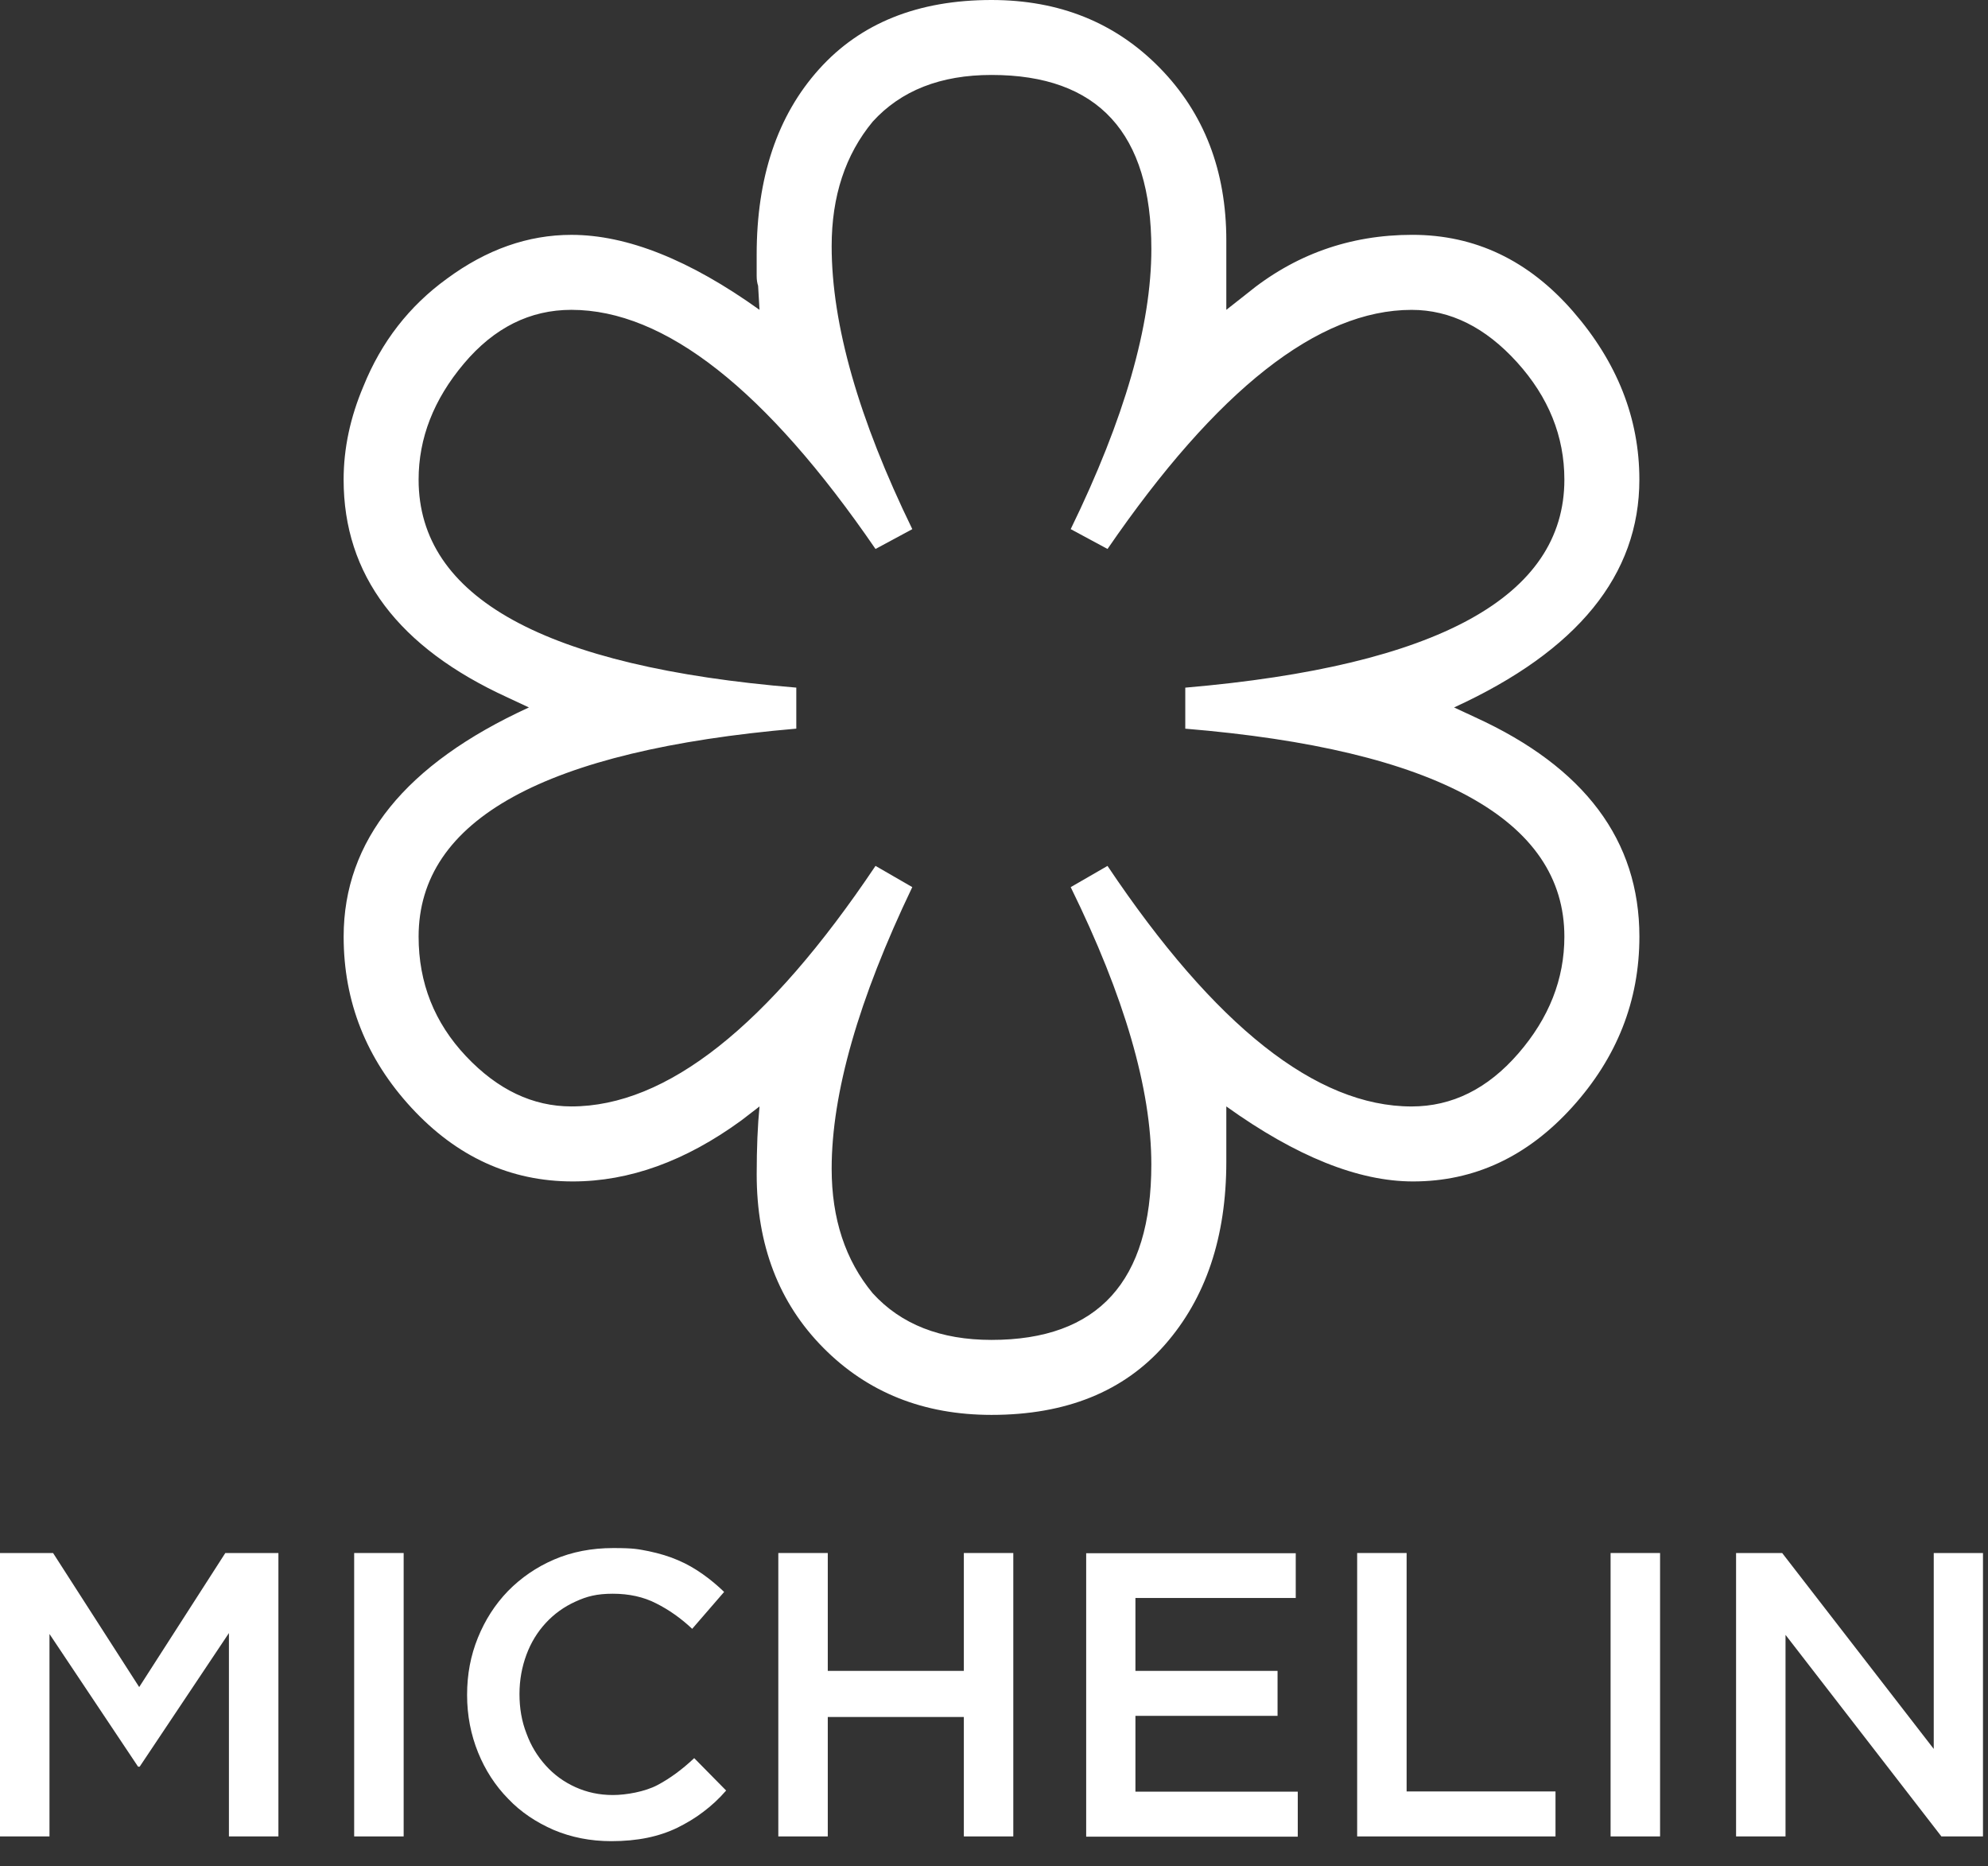
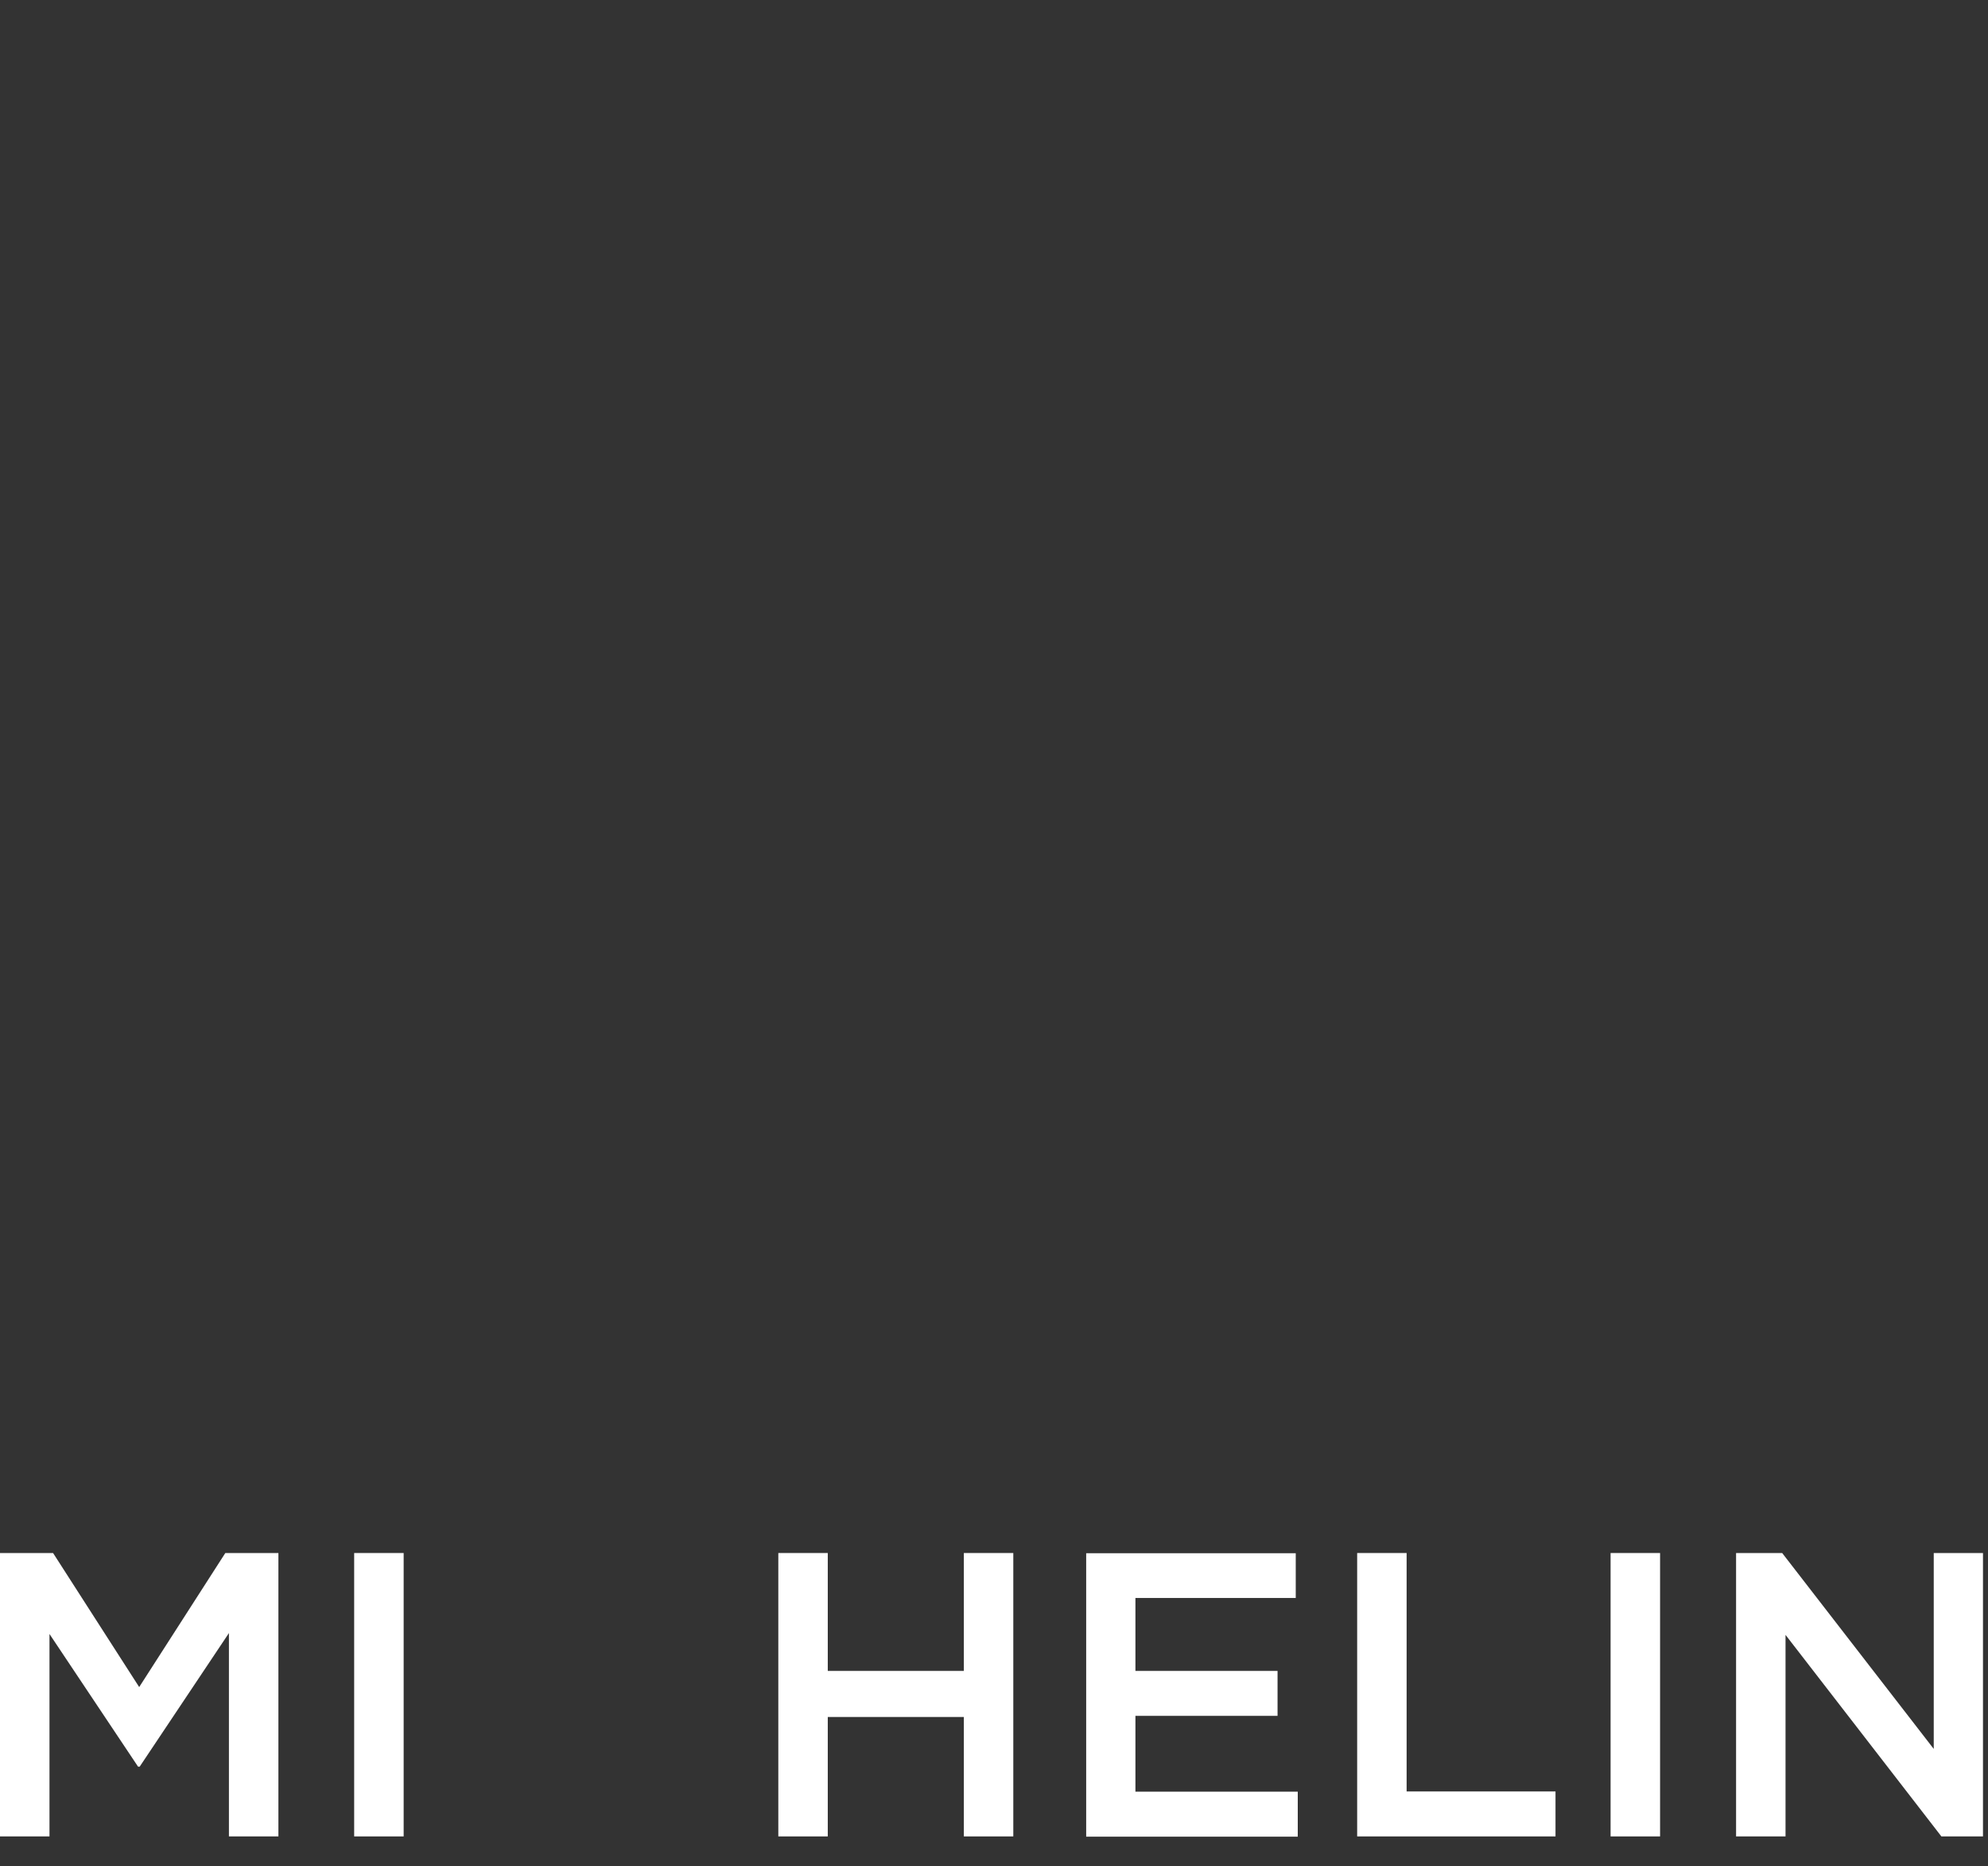
<svg xmlns="http://www.w3.org/2000/svg" width="65px" height="61px" viewBox="0 0 65 61" version="1.1">
  <rect x="0" y="0" width="65" height="61" fill="#333333" stroke="none" />
  <title>logo-michelin</title>
  <g id="visueel-ontwerp" stroke="none" stroke-width="1" fill="none" fill-rule="evenodd">
    <g id="export" transform="translate(-3381, -608)" fill="#FFFFFF" fill-rule="nonzero">
      <g id="emblem/michelin" transform="translate(3381, 608)">
        <g id="Group" transform="translate(0, 50.603)">
          <path d="M4.566,7.147 L4.515,7.147 L1.618,2.809 L1.618,9.426 L0,9.426 L0,0.162 L1.735,0.162 L4.551,4.544 L7.367,0.162 L9.103,0.162 L9.103,9.426 L7.485,9.426 L7.485,2.779 C7.485,2.779 4.566,7.147 4.566,7.147 Z" id="Path" />
          <polygon id="Path" points="13.198 0.162 13.198 9.426 11.58 9.426 11.58 0.162" />
-           <path d="M22.992,8.625 C22.735,8.823 22.448,8.992 22.154,9.139 C21.852,9.286 21.521,9.397 21.168,9.47 C20.808,9.544 20.418,9.581 19.985,9.581 C19.308,9.581 18.676,9.456 18.102,9.213 C17.529,8.963 17.029,8.632 16.617,8.198 C16.198,7.772 15.867,7.264 15.632,6.684 C15.397,6.103 15.272,5.478 15.272,4.801 C15.272,4.125 15.389,3.515 15.624,2.934 C15.86,2.353 16.183,1.846 16.61,1.404 C17.036,0.971 17.536,0.625 18.117,0.375 C18.698,0.125 19.345,0 20.051,0 C20.757,0 20.86,0.037 21.213,0.103 C21.558,0.176 21.882,0.272 22.168,0.397 C22.462,0.522 22.727,0.676 22.977,0.853 C23.227,1.029 23.455,1.221 23.676,1.434 L22.632,2.64 C22.264,2.294 21.867,2.015 21.455,1.809 C21.043,1.596 20.565,1.493 20.036,1.493 C19.507,1.493 19.183,1.581 18.816,1.75 C18.441,1.919 18.117,2.154 17.845,2.448 C17.573,2.743 17.36,3.088 17.213,3.485 C17.066,3.882 16.985,4.309 16.985,4.772 C16.985,5.235 17.058,5.662 17.213,6.059 C17.36,6.463 17.573,6.809 17.845,7.11 C18.117,7.412 18.441,7.647 18.816,7.816 C19.191,7.985 19.595,8.073 20.036,8.073 C20.477,8.073 21.088,7.963 21.492,7.75 C21.896,7.537 22.301,7.242 22.698,6.867 L23.742,7.926 C23.507,8.198 23.257,8.426 22.992,8.625 L22.992,8.625 Z" id="Path" />
          <polygon id="Path" points="27.065 5.522 27.065 9.426 25.448 9.426 25.448 0.162 27.065 0.162 27.065 4.015 31.514 4.015 31.514 0.162 33.131 0.162 33.131 9.426 31.514 9.426 31.514 5.522" />
          <polygon id="Path" points="42.366 1.632 37.124 1.632 37.124 4.015 41.771 4.015 41.771 5.485 37.124 5.485 37.124 7.963 42.432 7.963 42.432 9.434 35.514 9.434 35.514 0.169 42.366 0.169" />
          <polygon id="Path" points="44.374 0.162 45.991 0.162 45.991 7.956 50.859 7.956 50.859 9.426 44.374 9.426" />
          <polygon id="Path" points="54.278 0.162 54.278 9.426 52.66 9.426 52.66 0.162" />
          <polygon id="Path" points="63.218 0.162 64.836 0.162 64.836 9.426 63.476 9.426 58.38 2.838 58.38 9.426 56.763 9.426 56.763 0.162 58.27 0.162 63.226 6.566 63.226 0.162" />
        </g>
-         <path d="M40.096,10.129 L40.096,7.863 C40.096,5.581 39.371,3.701 37.922,2.221 C36.473,0.74 34.638,0 32.418,0 C30.013,0 28.132,0.755 26.776,2.266 C25.419,3.777 24.74,5.797 24.74,8.325 L24.74,9.019 C24.74,9.142 24.756,9.25 24.787,9.342 L24.833,10.128 C22.551,8.494 20.501,7.677 18.682,7.677 C17.263,7.677 15.907,8.155 14.611,9.111 C13.378,10.005 12.468,11.177 11.883,12.626 C11.451,13.644 11.235,14.661 11.235,15.679 C11.235,18.793 13.023,21.168 16.6,22.801 L17.294,23.125 C13.255,24.975 11.236,27.473 11.236,30.617 C11.236,32.745 11.975,34.611 13.455,36.213 C14.936,37.816 16.693,38.619 18.728,38.619 C20.578,38.619 22.412,37.955 24.232,36.63 L24.834,36.167 C24.772,36.784 24.741,37.524 24.741,38.387 C24.741,40.699 25.465,42.588 26.915,44.053 C28.364,45.518 30.198,46.25 32.419,46.25 C34.855,46.25 36.744,45.487 38.085,43.96 C39.426,42.434 40.096,40.438 40.096,37.971 L40.096,36.167 C42.378,37.802 44.413,38.619 46.201,38.619 C48.206,38.619 49.94,37.809 51.405,36.191 C52.87,34.572 53.602,32.714 53.602,30.617 C53.602,27.473 51.814,25.082 48.237,23.448 L47.543,23.125 C51.582,21.275 53.601,18.793 53.601,15.678 C53.601,13.674 52.877,11.839 51.428,10.174 C49.978,8.509 48.229,7.676 46.178,7.676 C44.127,7.676 42.316,8.324 40.743,9.619 L40.096,10.128 L40.096,10.129 Z M36.211,17.946 C39.788,12.735 43.102,10.129 46.154,10.129 C47.418,10.129 48.567,10.7 49.6,11.84 C50.633,12.981 51.149,14.261 51.149,15.679 C51.149,19.502 47.018,21.768 38.754,22.478 L38.754,23.819 C42.854,24.158 45.946,24.898 48.027,26.039 C50.109,27.18 51.149,28.706 51.149,30.617 C51.149,32.005 50.648,33.277 49.646,34.433 C48.644,35.59 47.48,36.168 46.154,36.168 C43.04,36.168 39.725,33.547 36.211,28.305 L35.008,28.999 C36.765,32.576 37.644,35.597 37.644,38.064 C37.644,41.888 35.902,43.799 32.418,43.799 C30.753,43.799 29.458,43.29 28.533,42.273 C27.639,41.193 27.192,39.837 27.192,38.202 C27.192,35.736 28.07,32.667 29.828,28.998 L28.626,28.304 C25.11,33.546 21.796,36.167 18.682,36.167 C17.418,36.167 16.269,35.62 15.236,34.525 C14.203,33.43 13.687,32.128 13.687,30.617 C13.687,26.794 17.803,24.528 26.036,23.818 L26.036,22.477 C17.803,21.799 13.687,19.532 13.687,15.678 C13.687,14.322 14.18,13.057 15.167,11.886 C16.154,10.714 17.326,10.128 18.682,10.128 C21.735,10.128 25.05,12.734 28.626,17.945 L29.829,17.297 C28.072,13.689 27.192,10.606 27.192,8.047 C27.192,6.412 27.64,5.056 28.534,3.976 C29.459,2.959 30.753,2.45 32.419,2.45 C35.903,2.45 37.645,4.346 37.645,8.139 C37.645,10.636 36.766,13.689 35.008,17.296 L36.211,17.944 L36.211,17.946 Z" id="Shape" />
      </g>
    </g>
  </g>
</svg>